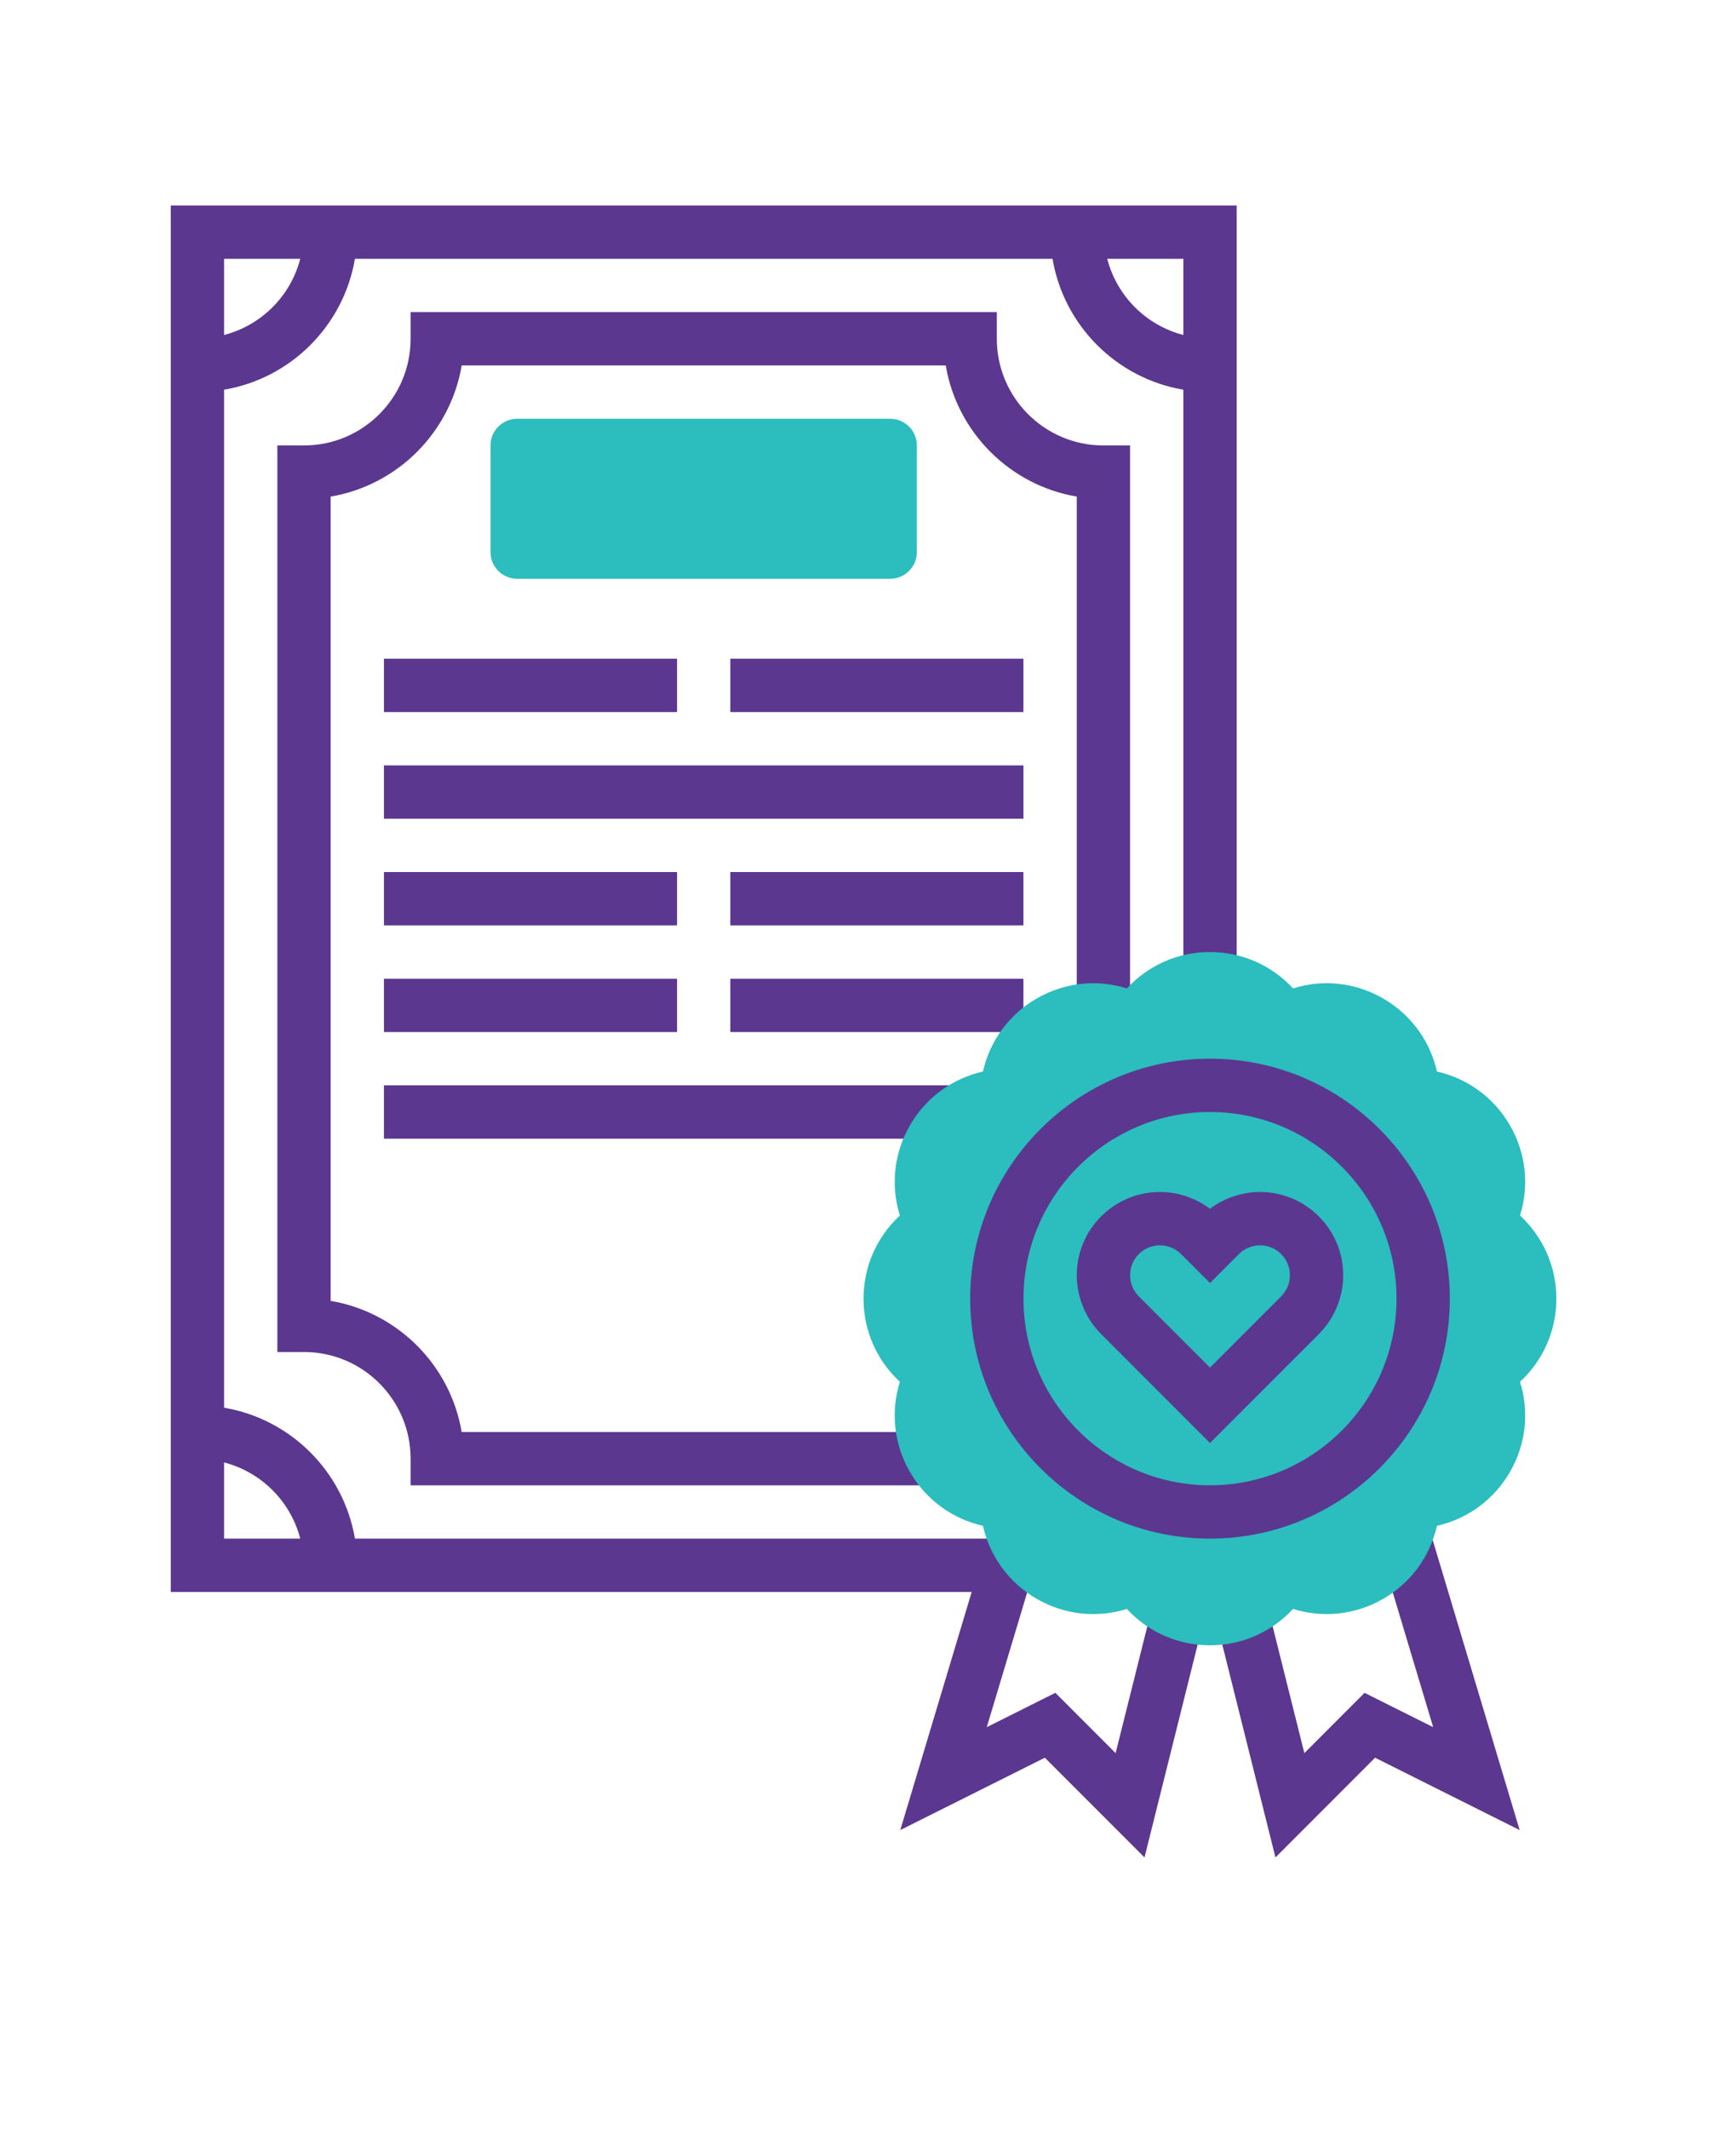
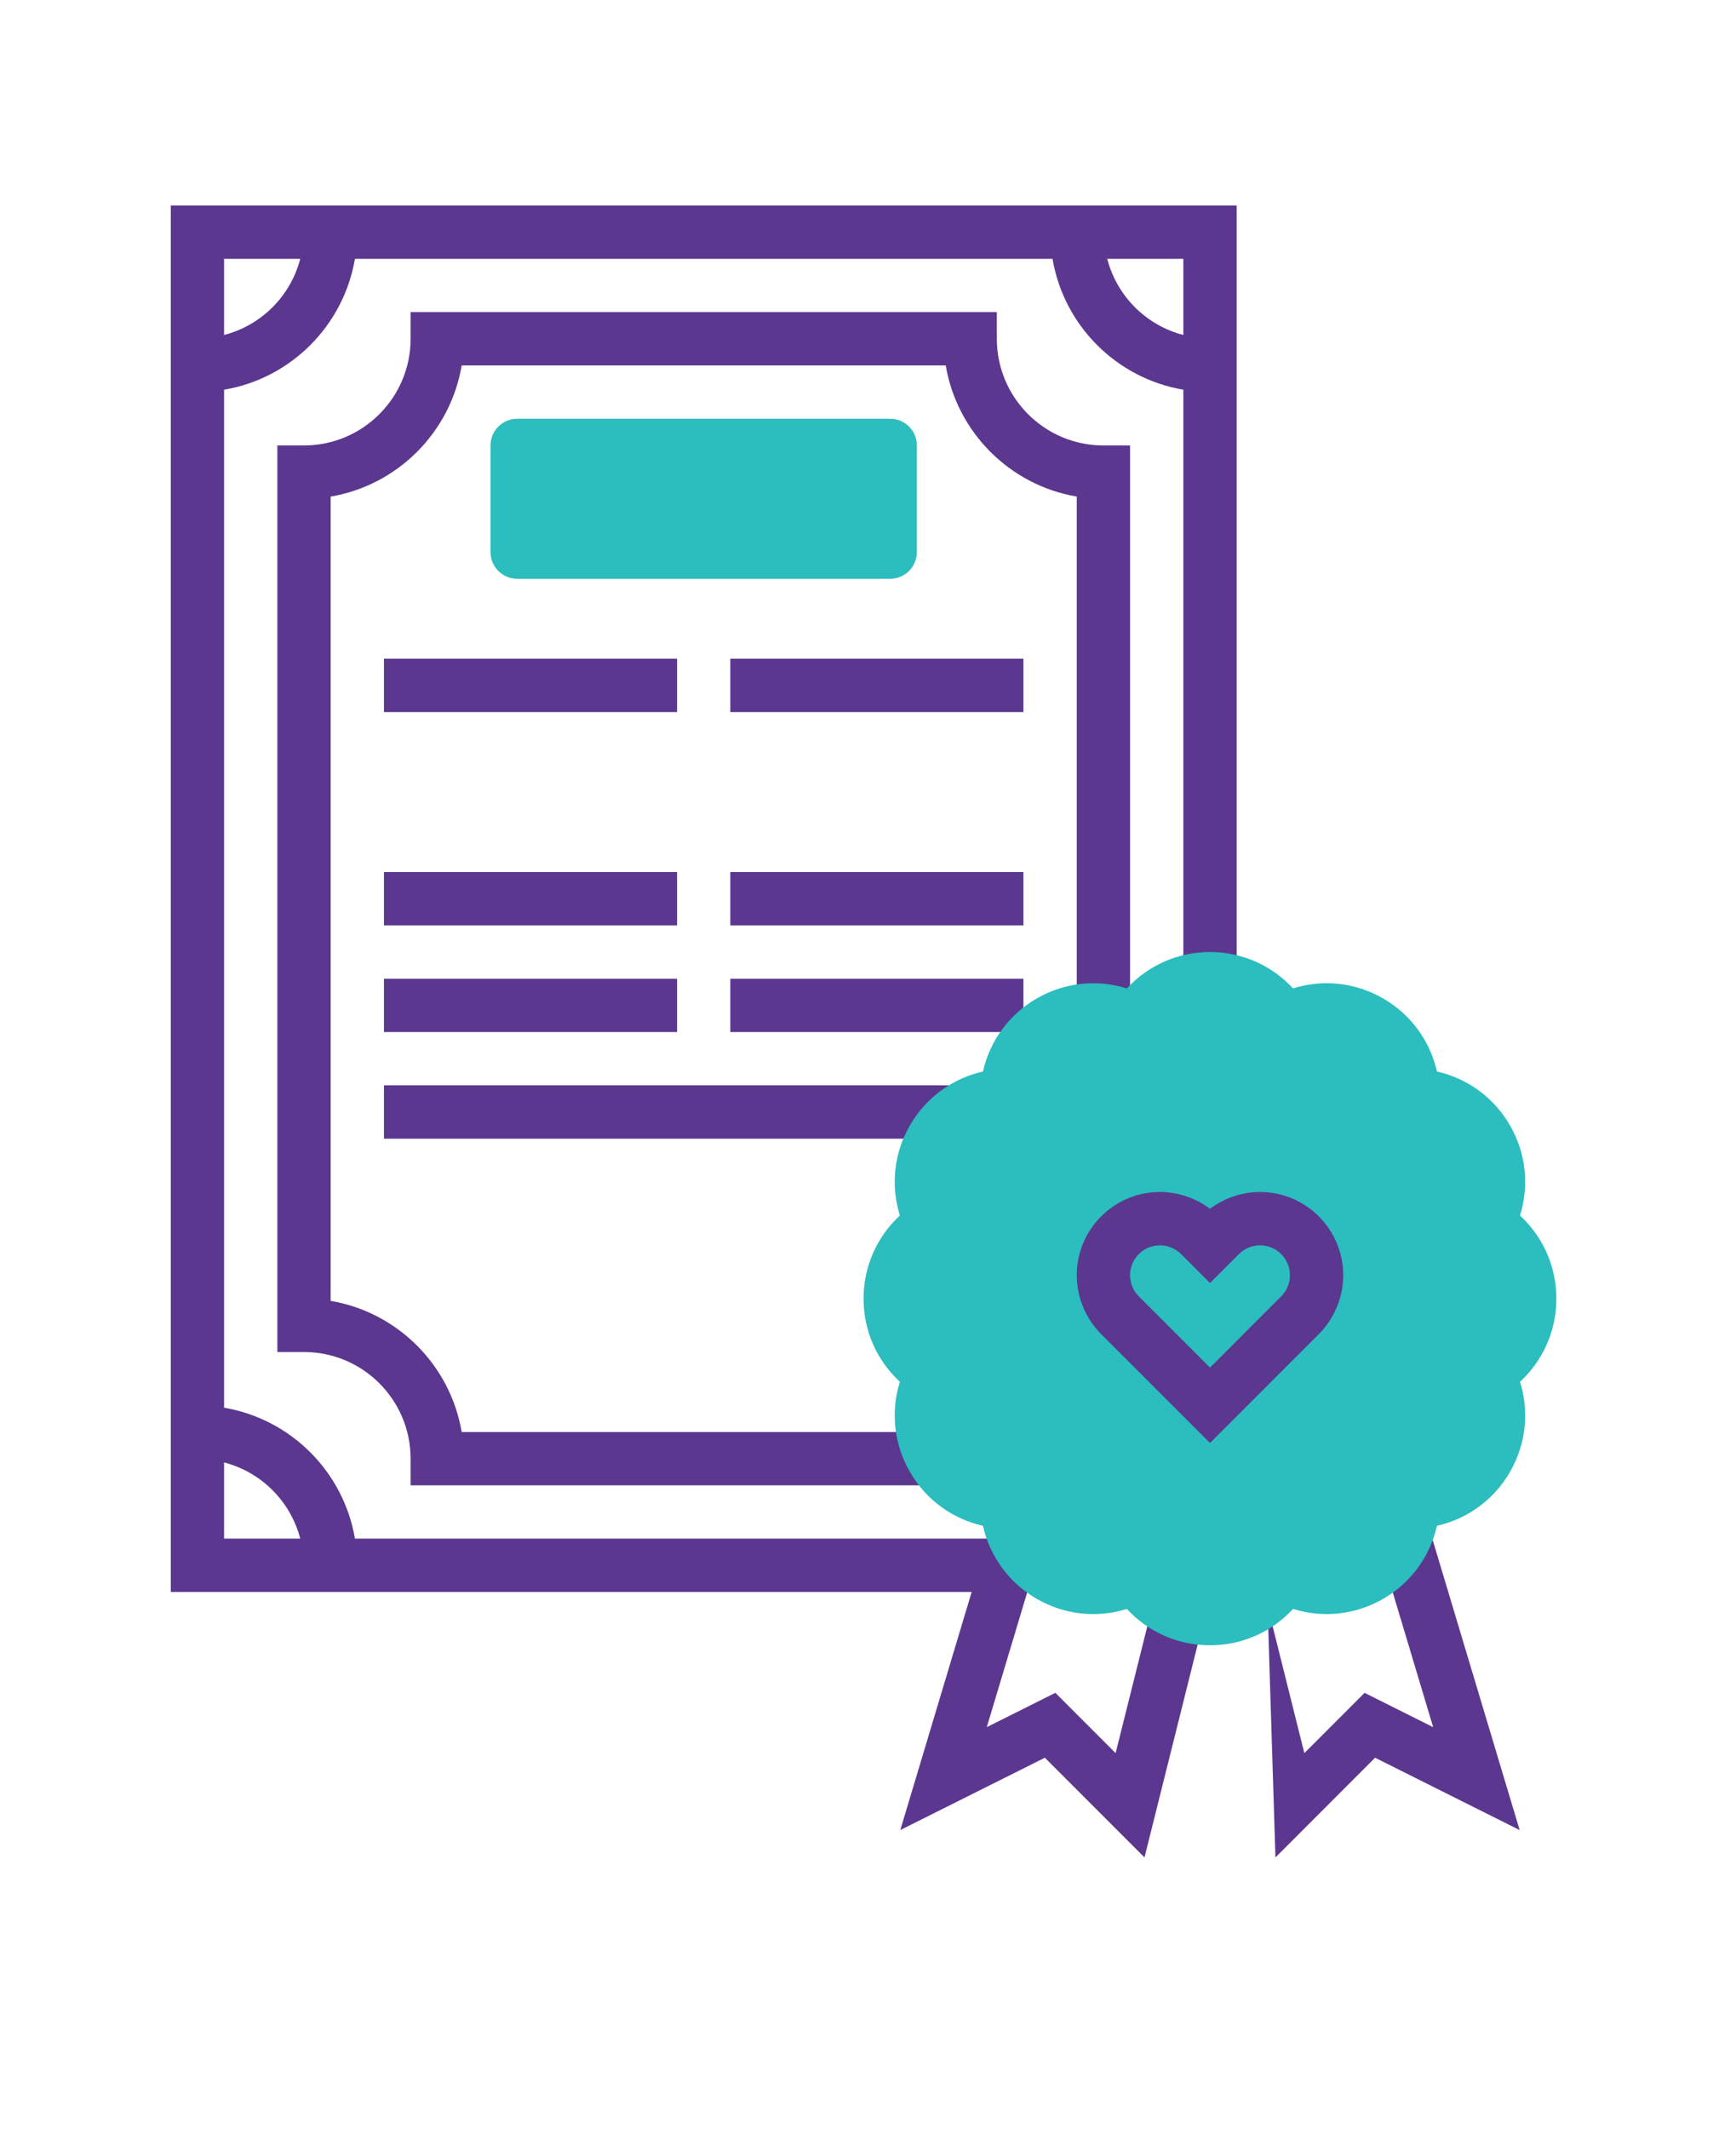
<svg xmlns="http://www.w3.org/2000/svg" width="102" height="125" viewBox="0 0 102 125" fill="none">
  <g filter="url(#filter0_d_3167_110744)">
    <path d="M72.695 56.089C73.965 56.395 75.113 57.068 76.009 58.037C77.768 57.483 79.67 57.687 81.303 58.628C82.934 59.57 84.056 61.118 84.464 62.917C86.263 63.324 87.814 64.447 88.754 66.078C89.695 67.71 89.895 69.613 89.344 71.373C90.7 72.626 91.48 74.371 91.48 76.255C91.48 78.138 90.7 79.884 89.344 81.137C89.895 82.897 89.697 84.8 88.754 86.432C87.811 88.063 86.263 89.185 84.464 89.593C84.399 89.879 84.314 90.157 84.214 90.429L89.324 107.459L80.829 103.211L74.976 109.064L71.853 96.568C71.614 96.594 71.371 96.608 71.127 96.608C70.883 96.608 70.642 96.594 70.403 96.568L67.281 109.064L61.427 103.21L52.933 107.458L57.127 93.478H10.07V12.065H72.695V56.089Z" fill="white" />
    <path d="M74.695 10.065V54.671C75.375 54.979 76.012 55.374 76.593 55.849C78.538 55.528 80.546 55.884 82.302 56.895H82.303C84.062 57.911 85.366 59.477 86.062 61.316C87.903 62.012 89.471 63.317 90.486 65.079L90.704 65.48C91.55 67.138 91.826 68.991 91.53 70.788C92.776 72.311 93.48 74.223 93.48 76.255C93.48 78.287 92.776 80.198 91.53 81.721C91.85 83.663 91.502 85.674 90.485 87.433C89.546 89.057 88.139 90.294 86.481 91.022L91.24 106.884L92.57 111.318L81.223 105.645L76.39 110.479L73.892 112.977L73.035 109.55L71.128 101.918L69.222 109.549L68.365 112.977L61.032 105.644L53.827 109.247L49.687 111.317L51.017 106.883L54.438 95.478H8.07V10.065H74.695Z" stroke="white" stroke-width="4" />
  </g>
  <path d="M52.305 33.984H30.386C29.521 33.984 28.82 33.282 28.82 32.418V26.155C28.82 25.292 29.521 24.59 30.386 24.59H52.305C53.169 24.59 53.87 25.292 53.87 26.155V32.418C53.87 33.282 53.169 33.984 52.305 33.984Z" fill="#2CBDBE" />
  <path d="M22.559 38.68H39.781V41.811H22.559V38.68Z" fill="#5B378F" />
  <path d="M42.91 38.68H60.132V41.811H42.91V38.68Z" fill="#5B378F" />
  <path d="M22.559 51.205H39.781V54.336H22.559V51.205Z" fill="#5B378F" />
  <path d="M42.91 51.205H60.132V54.336H42.91V51.205Z" fill="#5B378F" />
  <path d="M66.397 59.034V26.156H64.831C61.377 26.156 58.569 23.348 58.569 19.894V18.328H24.125V19.894C24.125 23.348 21.316 26.156 17.863 26.156H16.297V79.388H17.863C21.316 79.388 24.125 82.196 24.125 85.65V87.216H55.438V84.085H27.126C26.464 80.157 23.356 77.048 19.428 76.386V29.158C23.356 28.495 26.464 25.387 27.126 21.459H55.568C56.23 25.387 59.338 28.495 63.266 29.158V59.034H66.397Z" fill="#5B378F" />
-   <path d="M84.002 89.838L81.003 90.737L84.207 101.416L80.177 99.401L76.638 102.941L74.477 94.303L71.441 95.063L74.94 109.066L80.794 103.211L89.289 107.46L84.002 89.838Z" fill="#5B378F" />
+   <path d="M84.002 89.838L81.003 90.737L84.207 101.416L80.177 99.401L76.638 102.941L74.477 94.303L74.94 109.066L80.794 103.211L89.289 107.46L84.002 89.838Z" fill="#5B378F" />
  <path d="M65.549 102.94L62.009 99.4L57.979 101.415L61.184 90.736L58.184 89.837L58.031 90.346H20.854C20.191 86.421 17.091 83.323 13.166 82.658V22.883C17.091 22.22 20.19 19.12 20.854 15.196H61.842C62.504 19.12 65.604 22.219 69.529 22.883V57.468H72.66V12.065H10.035V93.477H57.092L52.897 107.458L61.392 103.21L67.246 109.065L70.745 95.062L67.71 94.303L65.549 102.94ZM69.529 15.196V19.67C67.339 19.102 65.623 17.386 65.055 15.196H69.529ZM13.166 15.196H17.641C17.073 17.386 15.357 19.102 13.166 19.67V15.196ZM13.166 90.346V85.871C15.357 86.441 17.073 88.156 17.641 90.346H13.166Z" fill="#5B378F" />
  <path d="M22.559 57.469H39.781V60.6H22.559V57.469Z" fill="#5B378F" />
  <path d="M42.91 57.469H60.132V60.6H42.91V57.469Z" fill="#5B378F" />
-   <path d="M22.559 44.943H60.134V48.075H22.559V44.943Z" fill="#5B378F" />
  <path d="M22.559 63.73H56.465V66.862H22.559V63.73Z" fill="#5B378F" />
  <path d="M71.091 96.609C69.208 96.609 67.463 95.829 66.21 94.474C64.448 95.025 62.546 94.822 60.915 93.883C59.283 92.941 58.161 91.392 57.754 89.593C55.955 89.186 54.405 88.063 53.464 86.432C52.523 84.801 52.323 82.897 52.873 81.137C51.518 79.884 50.738 78.139 50.738 76.255C50.738 74.372 51.518 72.627 52.873 71.374C52.323 69.614 52.522 67.71 53.464 66.079C54.406 64.448 55.955 63.325 57.754 62.918C58.161 61.119 59.283 59.569 60.915 58.628C62.545 57.687 64.447 57.487 66.21 58.038C67.463 56.682 69.208 55.902 71.091 55.902C72.975 55.902 74.72 56.682 75.973 58.038C77.733 57.483 79.635 57.687 81.268 58.628C82.899 59.57 84.022 61.119 84.429 62.918C86.228 63.325 87.778 64.448 88.719 66.079C89.66 67.71 89.86 69.614 89.309 71.374C90.665 72.627 91.445 74.372 91.445 76.255C91.445 78.139 90.665 79.884 89.309 81.137C89.86 82.897 89.661 84.801 88.719 86.432C87.776 88.063 86.228 89.186 84.429 89.593C84.022 91.392 82.899 92.942 81.268 93.883C79.635 94.824 77.733 95.021 75.973 94.474C74.72 95.829 72.975 96.609 71.091 96.609Z" fill="#2CBDBE" />
-   <path d="M71.095 90.345C63.325 90.345 57.004 84.025 57.004 76.255C57.004 68.485 63.325 62.164 71.095 62.164C78.865 62.164 85.185 68.485 85.185 76.255C85.185 84.025 78.865 90.345 71.095 90.345ZM71.095 65.295C65.053 65.295 60.135 70.213 60.135 76.255C60.135 82.296 65.053 87.214 71.095 87.214C77.136 87.214 82.054 82.296 82.054 76.255C82.054 70.213 77.136 65.295 71.095 65.295Z" fill="#5B378F" />
  <path d="M71.094 84.731L64.697 78.334C63.787 77.424 63.266 76.165 63.266 74.879C63.266 72.184 65.457 69.992 68.152 69.992C69.212 69.992 70.251 70.346 71.094 70.977C71.936 70.346 72.976 69.992 74.035 69.992C76.73 69.992 78.922 72.184 78.922 74.879C78.922 76.165 78.4 77.424 77.491 78.334L71.094 84.731ZM68.152 73.123C67.184 73.123 66.397 73.911 66.397 74.879C66.397 75.34 66.583 75.793 66.911 76.12L71.094 80.303L75.277 76.12C75.604 75.793 75.791 75.34 75.791 74.879C75.791 73.911 75.003 73.123 74.035 73.123C73.574 73.123 73.121 73.31 72.794 73.637L71.094 75.337L69.394 73.637C69.066 73.31 68.614 73.123 68.152 73.123Z" fill="#5B378F" />
  <defs>
    <filter id="filter0_d_3167_110744" x="0.419" y="4.835" width="101.05" height="120.128" filterUnits="userSpaceOnUse" color-interpolation-filters="sRGB">
      <feFlood flood-opacity="0" result="BackgroundImageFix" />
      <feColorMatrix in="SourceAlpha" type="matrix" values="0 0 0 0 0 0 0 0 0 0 0 0 0 0 0 0 0 0 127 0" result="hardAlpha" />
      <feOffset dy="2.422" />
      <feGaussianBlur stdDeviation="2.826" />
      <feComposite in2="hardAlpha" operator="out" />
      <feColorMatrix type="matrix" values="0 0 0 0 0 0 0 0 0 0 0 0 0 0 0 0 0 0 0.08 0" />
      <feBlend mode="normal" in2="BackgroundImageFix" result="effect1_dropShadow_3167_110744" />
      <feBlend mode="normal" in="SourceGraphic" in2="effect1_dropShadow_3167_110744" result="shape" />
    </filter>
  </defs>
</svg>